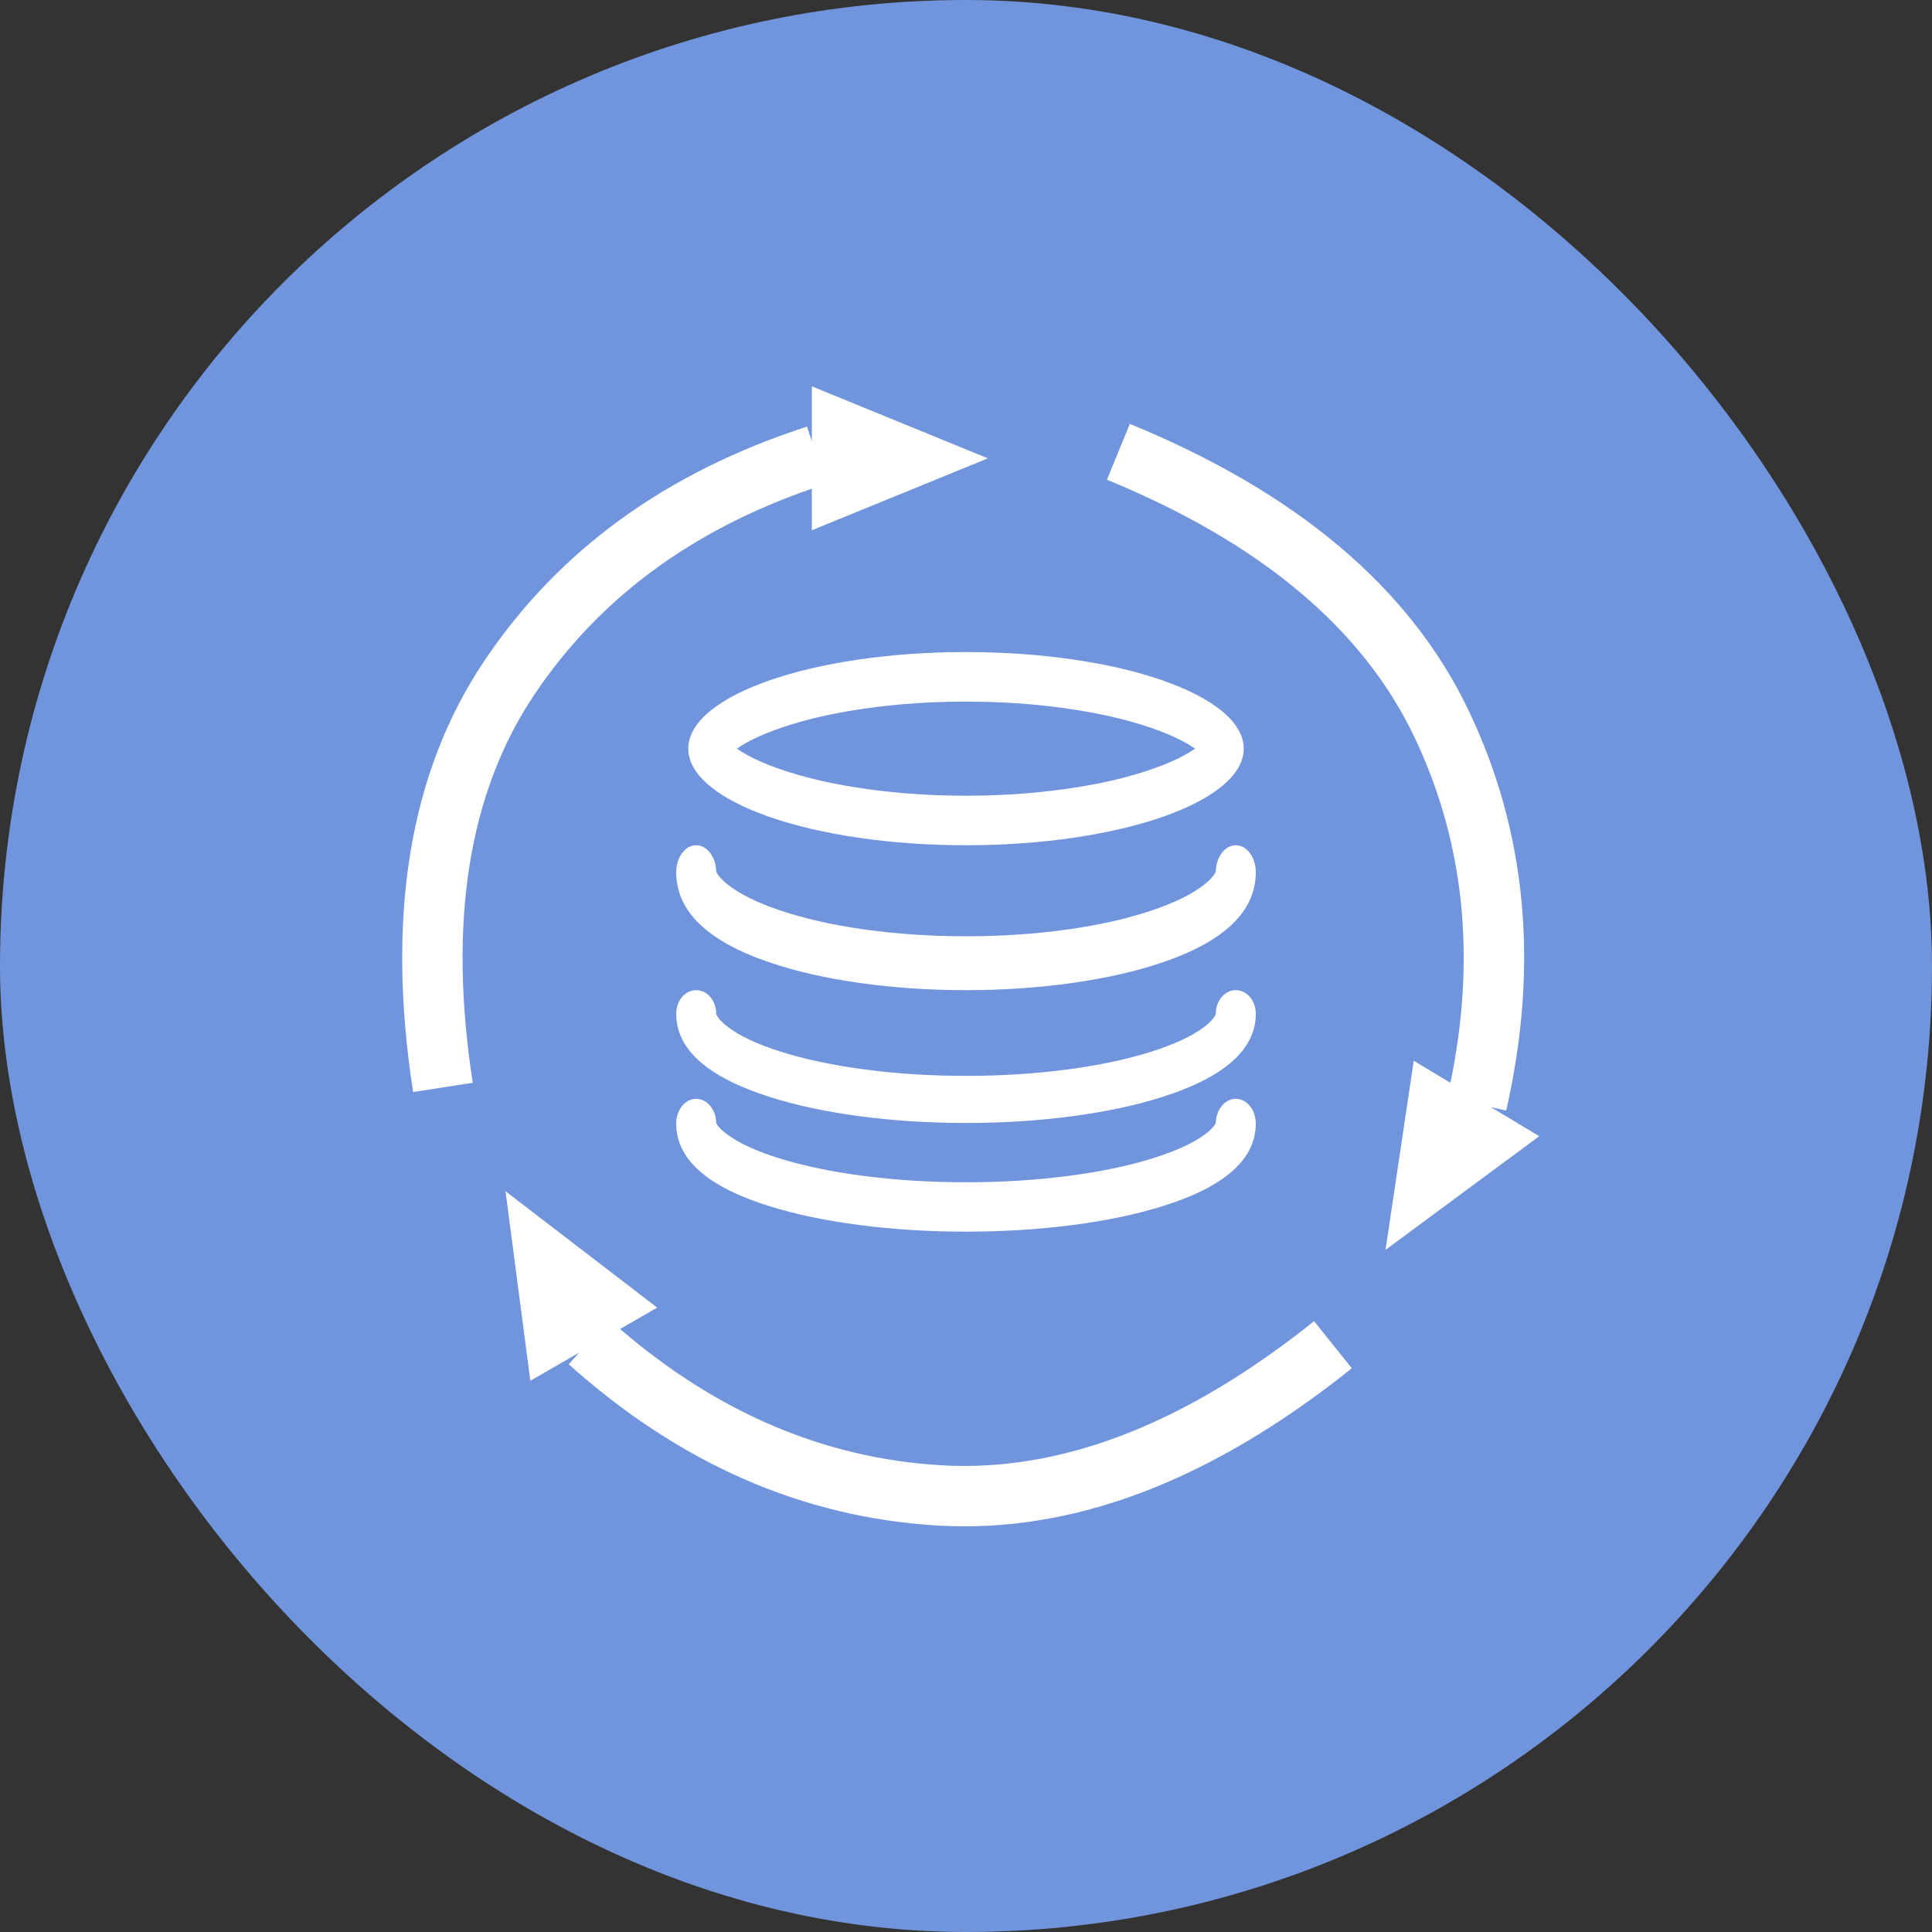
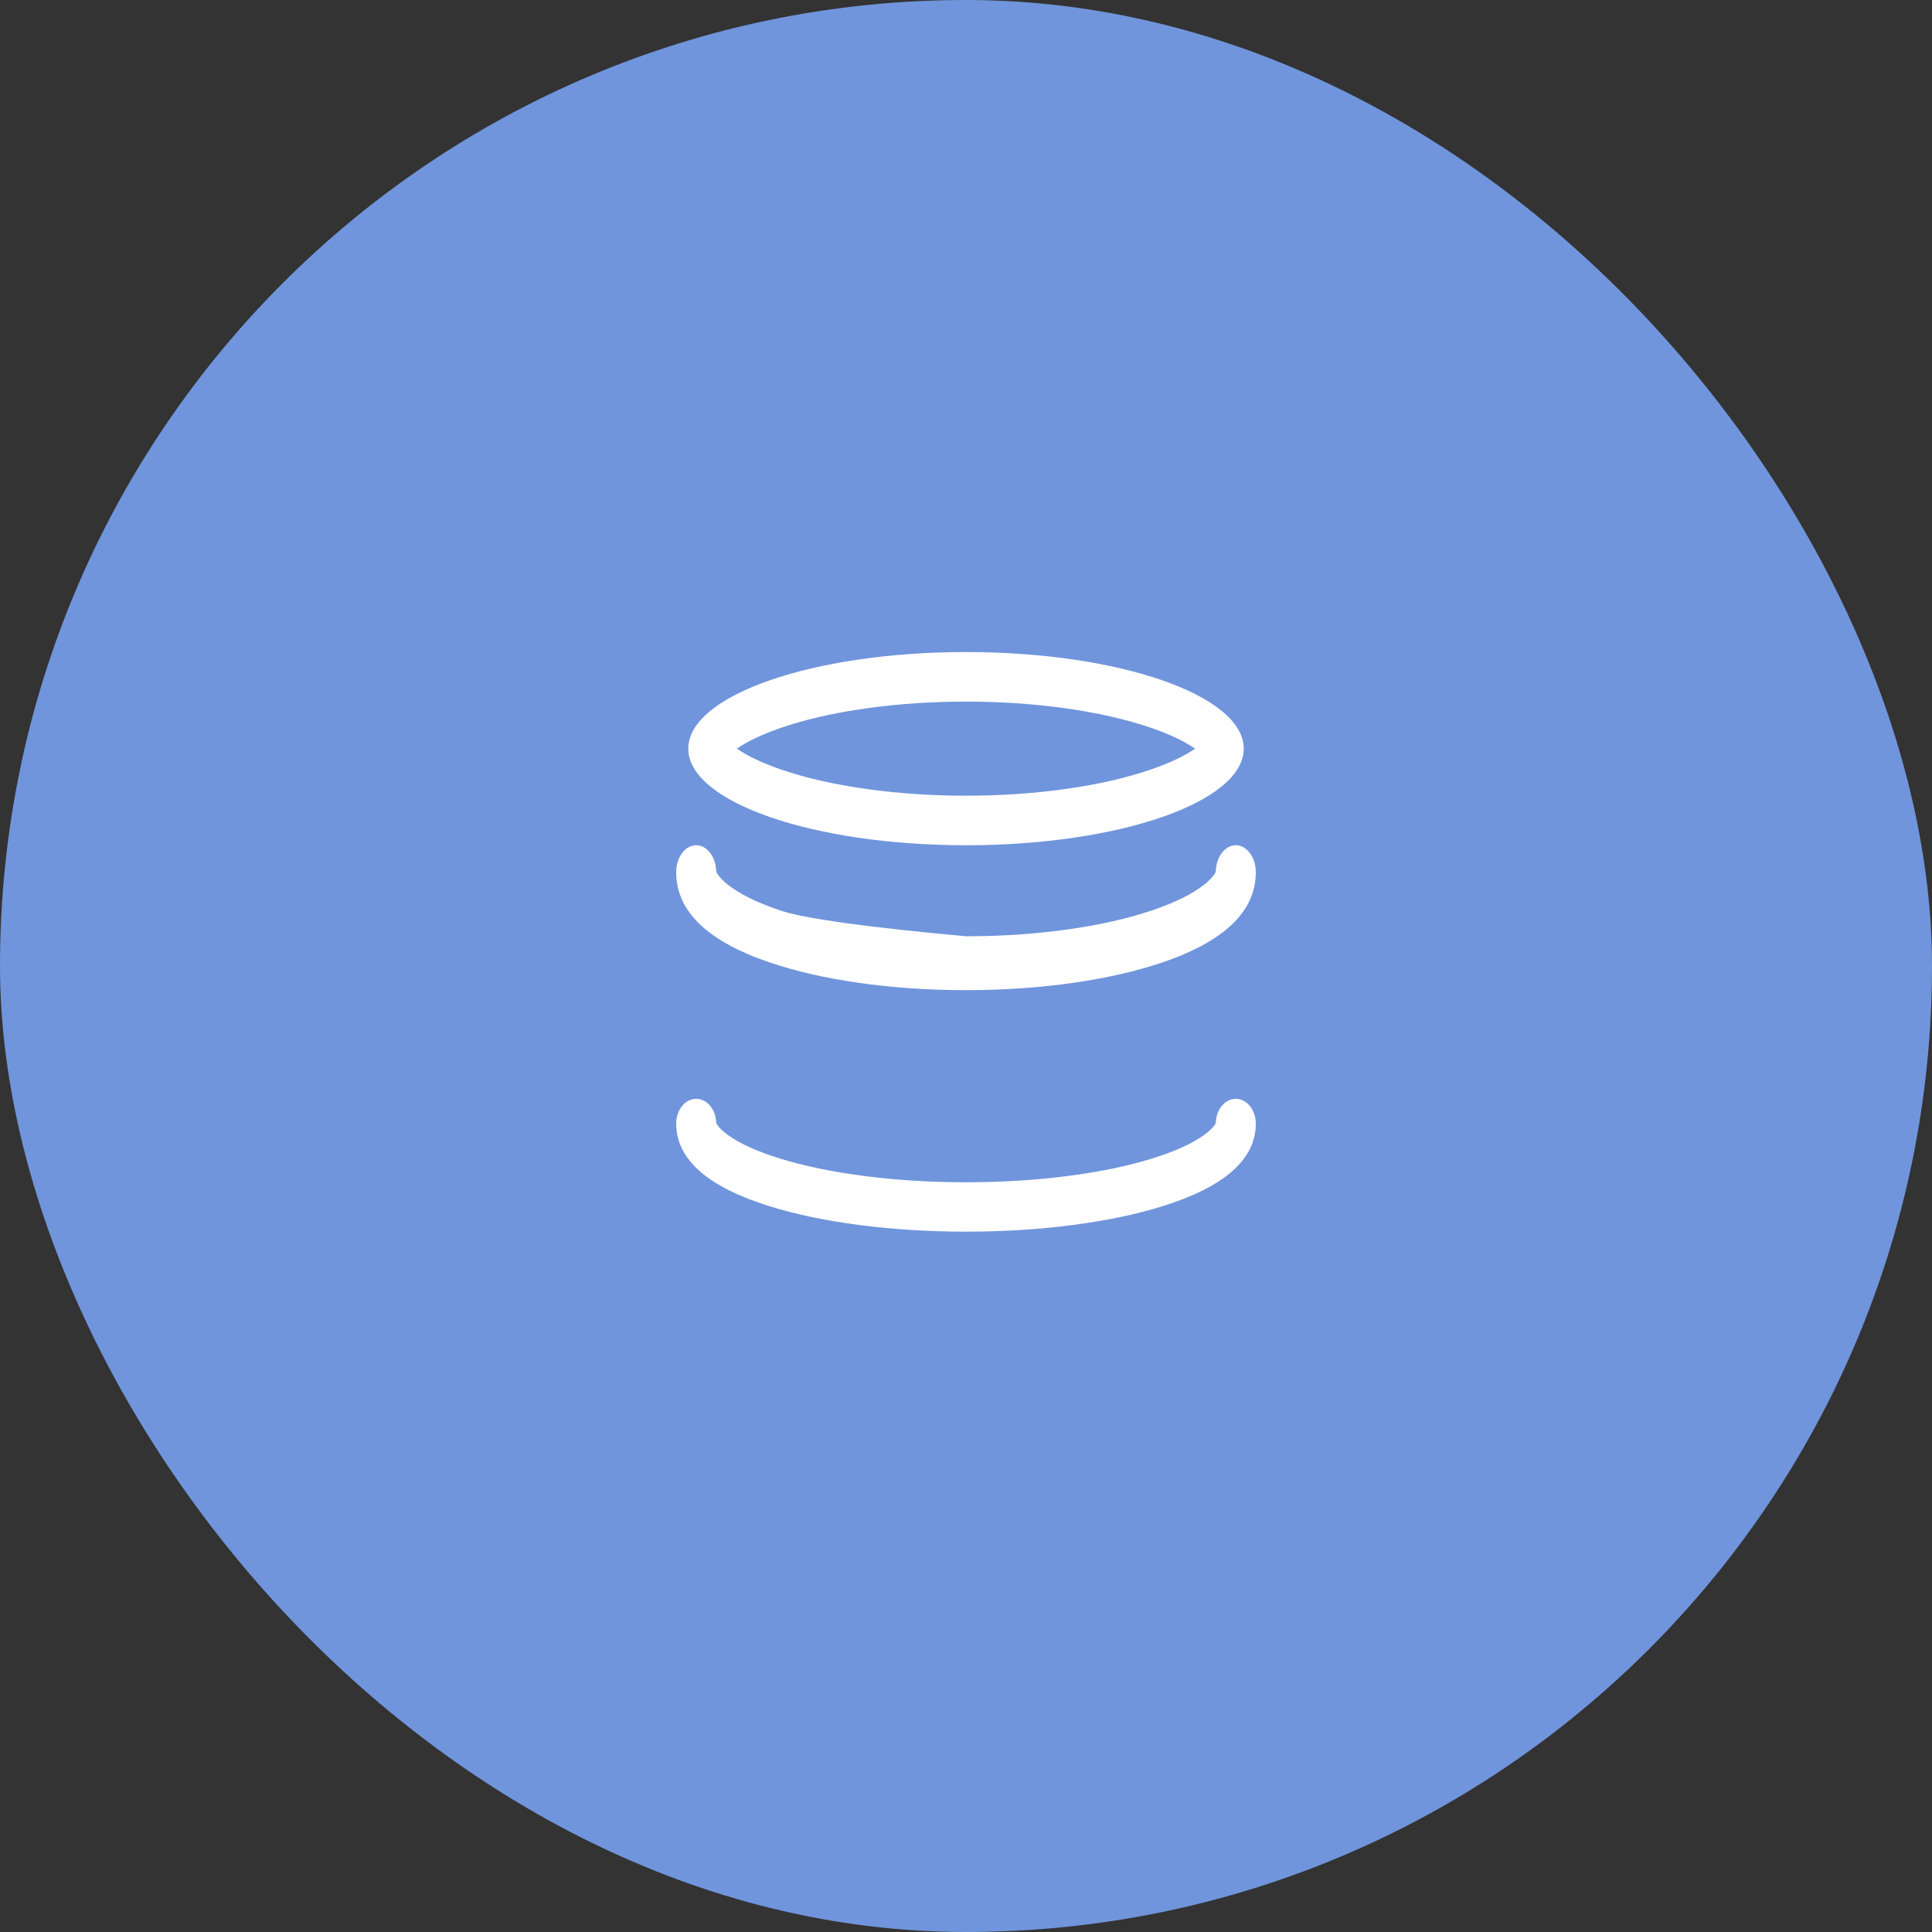
<svg xmlns="http://www.w3.org/2000/svg" fill="none" version="1.1" width="160" height="160" viewBox="0 0 160 160">
  <rect x="0" y="0" width="160" height="160" fill="#333333" stroke="none" />
  <g>
    <g>
      <rect x="0" y="0" width="160" height="160" rx="80" fill="#7095DC" fill-opacity="1" />
    </g>
    <g transform="matrix(-0.515,0.857,-0.857,-0.515,275.372,-25.846)">
-       <path d="M179.015,77.128L193.644,71.064L179.015,65L179.015,69.674L178.609,68.439Q161.028,74.212,151.796,88.192Q142.513,102.249,145.91,124.457L150.852,123.701Q147.747,103.397,155.969,90.947Q163.939,78.878,179.015,73.582L179.015,77.128ZM203.489,68.406Q224.557,76.208,232.347,91.144Q240.094,105.998,236.615,124.172L235.339,123.928L239.424,126.194L227.025,136.045L228.818,120.311L231.921,122.032Q234.602,106.28,227.914,93.456Q221.014,80.228,201.753,73.095L203.489,68.406ZM167.032,142.498L154.414,133.064L156.811,148.635L160.721,146.288L159.876,147.257Q173.765,159.361,190.292,160.177Q206.928,160.997,223.923,146.837L220.723,142.996Q205.226,155.907,190.539,155.183Q176.281,154.479,164.079,144.271L167.032,142.498Z" fill-rule="evenodd" fill="#FFFFFF" fill-opacity="1" />
-     </g>
+       </g>
    <g>
      <g>
        <path d="M103,62C103,66.418,92.703,70,80,70C67.297,70,57,66.418,57,62C57,57.582,67.297,54,80,54C92.703,54,103,57.582,103,62ZM95.382,60.296Q97.686,61.098,98.969,62Q97.686,62.902,95.382,63.704Q92.27,64.786,88.106,65.359Q84.207,65.897,80,65.897Q75.793,65.897,71.894,65.359Q67.73,64.786,64.618,63.704Q62.314,62.902,61.031,62Q62.314,61.098,64.618,60.296Q67.73,59.214,71.894,58.641Q75.793,58.104,80,58.104Q84.207,58.104,88.106,58.641Q92.27,59.214,95.382,60.296Z" fill-rule="evenodd" fill="#FFFFFF" fill-opacity="1" />
      </g>
      <g>
-         <path d="M57.656,70C56.741,70,56,70.999,56,72.231Q56,77.094,63.798,79.725Q67.003,80.806,71.128,81.395Q75.367,82,80,82Q84.633,82,88.872,81.395Q92.997,80.806,96.202,79.725Q103.994,77.096,104,72.238L104,72.231C104,70.999,103.259,70,102.344,70C101.444,70,100.709,70.968,100.688,72.18Q100.666,72.242,100.608,72.339Q100.351,72.762,99.744,73.246Q98.256,74.433,95.397,75.397Q92.417,76.403,88.523,76.958Q84.458,77.538,80,77.538Q75.542,77.538,71.477,76.958Q67.583,76.403,64.603,75.397Q61.744,74.433,60.256,73.246Q59.649,72.762,59.392,72.339Q59.334,72.242,59.312,72.18C59.291,70.968,58.556,70,57.656,70Z" fill-rule="evenodd" fill="#FFFFFF" fill-opacity="1" />
+         <path d="M57.656,70C56.741,70,56,70.999,56,72.231Q56,77.094,63.798,79.725Q67.003,80.806,71.128,81.395Q75.367,82,80,82Q84.633,82,88.872,81.395Q92.997,80.806,96.202,79.725Q103.994,77.096,104,72.238L104,72.231C104,70.999,103.259,70,102.344,70C101.444,70,100.709,70.968,100.688,72.18Q100.666,72.242,100.608,72.339Q100.351,72.762,99.744,73.246Q98.256,74.433,95.397,75.397Q92.417,76.403,88.523,76.958Q84.458,77.538,80,77.538Q67.583,76.403,64.603,75.397Q61.744,74.433,60.256,73.246Q59.649,72.762,59.392,72.339Q59.334,72.242,59.312,72.18C59.291,70.968,58.556,70,57.656,70Z" fill-rule="evenodd" fill="#FFFFFF" fill-opacity="1" />
      </g>
      <g>
-         <path d="M57.656,82C56.741,82,56,82.873,56,83.951Q56,88.385,63.769,90.854Q66.982,91.874,71.115,92.43Q75.36,93,80,93Q84.64,93,88.885,92.43Q93.018,91.874,96.231,90.854Q103.995,88.387,104,83.957L104,83.951C104,82.873,103.259,82,102.344,82C101.429,82,100.688,82.873,100.688,83.951Q100.688,84.02,100.571,84.202Q100.307,84.611,99.698,85.069Q98.216,86.182,95.368,87.087Q92.396,88.031,88.51,88.553Q84.452,89.099,80,89.099Q75.548,89.099,71.49,88.553Q67.604,88.031,64.632,87.087Q61.784,86.182,60.302,85.069Q59.693,84.611,59.429,84.202Q59.312,84.02,59.312,83.951C59.312,82.873,58.571,82,57.656,82Z" fill-rule="evenodd" fill="#FFFFFF" fill-opacity="1" />
-       </g>
+         </g>
      <g>
        <path d="M57.656,91C56.741,91,56,91.916,56,93.045Q56,97.503,63.798,99.915Q67.003,100.906,71.128,101.446Q75.367,102,80,102Q84.633,102,88.872,101.446Q92.997,100.906,96.202,99.915Q103.994,97.505,104,93.051L104,93.045C104,91.916,103.259,91,102.344,91C101.444,91,100.709,91.887,100.688,92.998Q100.666,93.055,100.608,93.144Q100.351,93.531,99.744,93.975Q98.256,95.063,95.397,95.948Q92.417,96.869,88.523,97.379Q84.458,97.91,80,97.91Q75.542,97.91,71.477,97.379Q67.583,96.869,64.603,95.948Q61.744,95.063,60.256,93.975Q59.649,93.531,59.392,93.144Q59.334,93.055,59.312,92.998C59.291,91.887,58.556,91,57.656,91Z" fill-rule="evenodd" fill="#FFFFFF" fill-opacity="1" />
      </g>
    </g>
  </g>
</svg>